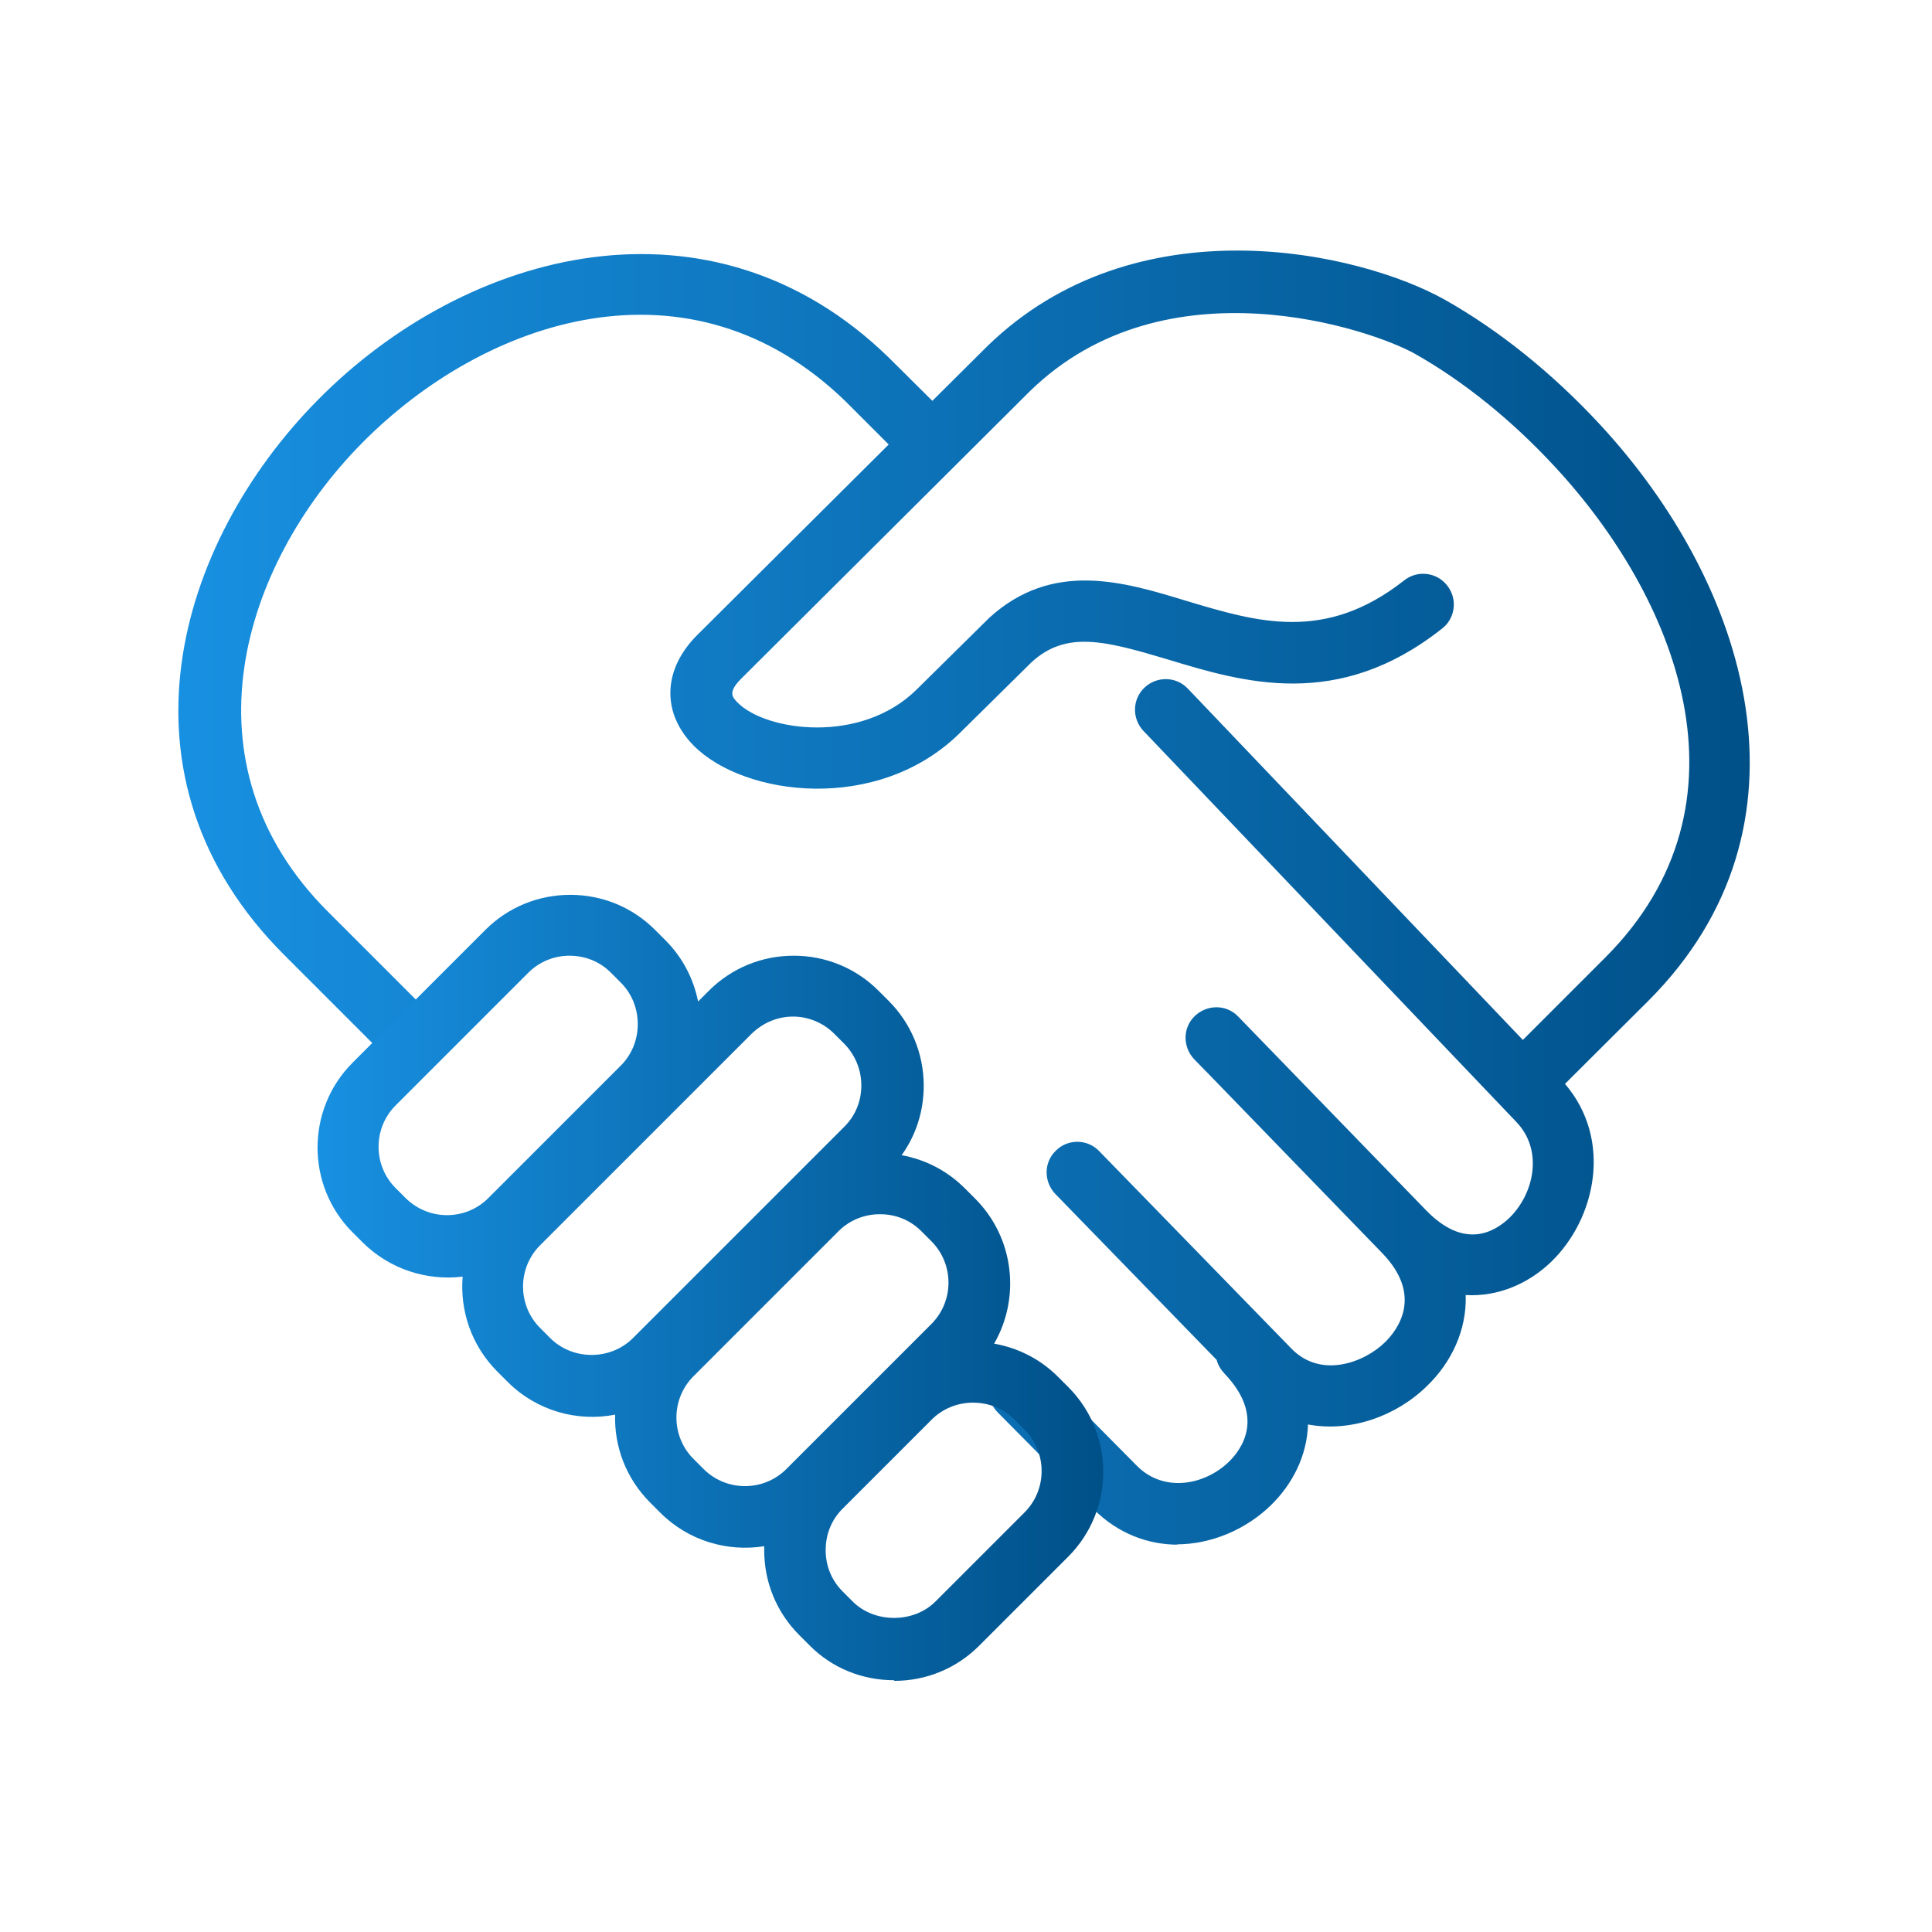
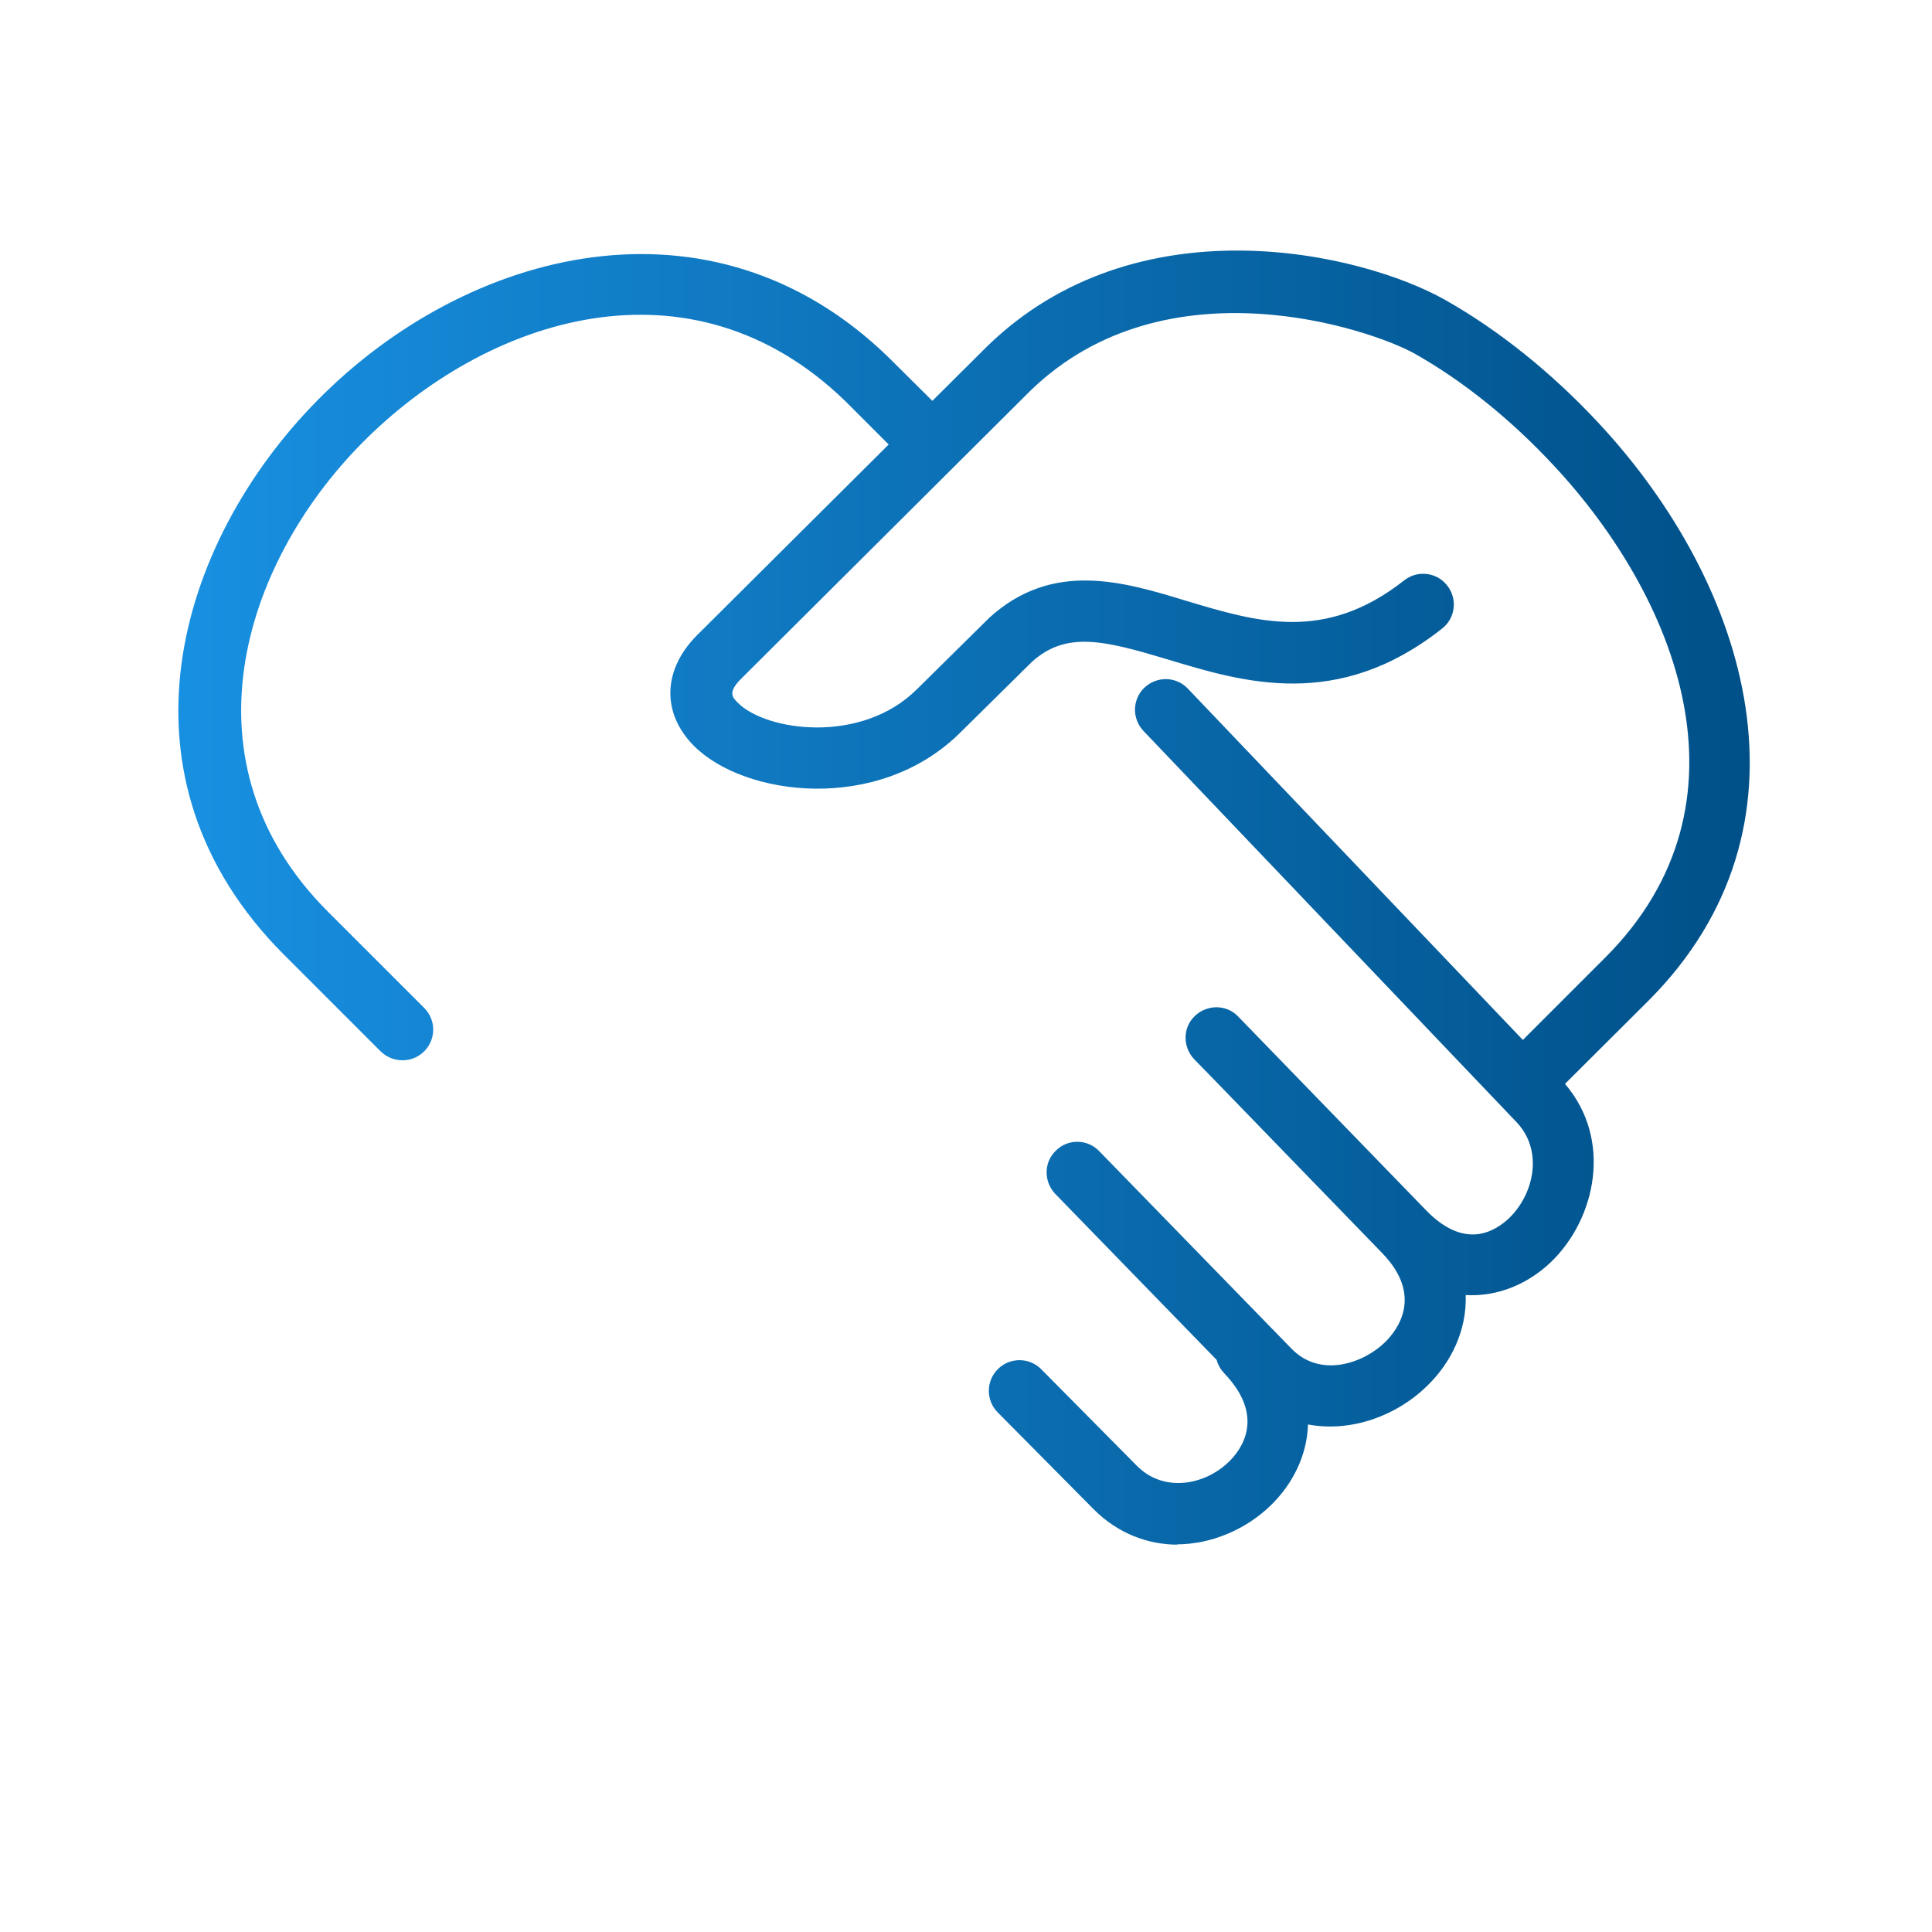
<svg xmlns="http://www.w3.org/2000/svg" xmlns:xlink="http://www.w3.org/1999/xlink" id="Layer_1" viewBox="0 0 62.85 62.85">
  <defs>
    <style>.cls-1{fill:url(#linear-gradient);}.cls-1,.cls-2{stroke-width:0px;}.cls-2{fill:url(#linear-gradient-2);}</style>
    <linearGradient id="linear-gradient" x1="5.86" y1="29.21" x2="56.97" y2="29.21" gradientUnits="userSpaceOnUse">
      <stop offset="0" stop-color="#1890e1" />
      <stop offset="1" stop-color="#005088" />
    </linearGradient>
    <linearGradient id="linear-gradient-2" x1="10.31" y1="41.87" x2="35.88" y2="41.87" xlink:href="#linear-gradient" />
  </defs>
  <path class="cls-1" d="M38.32,50.25c-.96,0-1.94-.35-2.74-1.15l-3.12-3.15c-.39-.39-.39-1.02,0-1.41.39-.39,1.02-.39,1.41,0l3.12,3.15c.88.88,2.21.62,2.99-.14.4-.39,1.2-1.46-.15-2.87-.12-.13-.21-.28-.25-.44l-5.25-5.4c-.38-.4-.38-1.03.02-1.41.39-.39,1.03-.38,1.41.02l6.25,6.42c.95.98,2.35.47,3.04-.2.42-.41,1.26-1.52-.09-2.91h0s-5.68-5.86-5.68-5.86c-.02-.02-.04-.04-.06-.06l-.37-.38c-.38-.4-.38-1.03.02-1.41.4-.38,1.03-.38,1.41.02l6.11,6.3c1.25,1.29,2.22.71,2.7.26.81-.78,1.13-2.2.24-3.13l-12.13-12.72c-.38-.4-.37-1.03.03-1.41.4-.38,1.03-.37,1.41.03l10.9,11.43,2.67-2.67c5.07-5.06,2.28-11.78-1.65-16-1.4-1.51-2.97-2.77-4.53-3.65-1.42-.8-8.1-3.08-12.51,1.2l-9.41,9.37c-.44.44-.29.6-.11.78.91.92,4,1.37,5.82-.43l2.37-2.34c2.05-1.86,4.35-1.17,6.38-.55,2.33.7,4.53,1.37,7.11-.66.43-.34,1.06-.27,1.4.17.34.43.27,1.06-.17,1.4-3.39,2.68-6.46,1.75-8.93,1-2.07-.62-3.3-.93-4.42.09l-2.34,2.31c-2.66,2.62-7.01,2.06-8.65.41-1.06-1.07-1.01-2.49.12-3.61l6.22-6.19-1.4-1.4c-5.05-4.91-11.71-2.73-15.75,1.37-3.9,3.96-5.91,10.42-1.09,15.23l3.13,3.13c.39.39.39,1.02,0,1.41-.39.39-1.02.39-1.42,0l-3.13-3.13c-5.79-5.78-3.5-13.41,1.08-18.05,4.87-4.94,12.82-7,18.58-1.39l1.42,1.41,1.78-1.77c4.86-4.74,12.13-3.07,14.89-1.52,1.74.98,3.48,2.37,5.02,4.03,4.89,5.26,7.28,13.1,1.6,18.78l-2.71,2.7c1.56,1.82,1,4.39-.45,5.79-.73.7-1.71,1.14-2.78,1.08.04,1.14-.47,2.2-1.26,2.96-1,.98-2.48,1.51-3.87,1.25-.03,1.02-.51,1.95-1.21,2.63-.8.78-1.93,1.27-3.07,1.27Z" />
-   <path class="cls-2" d="M29.09,54.66c-1.05,0-2.03-.4-2.76-1.14l-.33-.33c-.73-.73-1.14-1.71-1.14-2.76,0-.04,0-.09,0-.13-1.19.19-2.46-.17-3.38-1.09l-.33-.33c-.79-.79-1.17-1.83-1.14-2.86-1.23.24-2.55-.12-3.5-1.07l-.33-.33c-.85-.85-1.22-1.99-1.13-3.09-1.15.14-2.36-.23-3.25-1.11l-.33-.33c-1.52-1.52-1.52-4,0-5.52l4.32-4.32c.73-.73,1.71-1.14,2.76-1.14h0c1.04,0,2.02.4,2.76,1.14l.33.33c.57.57.92,1.26,1.07,2l.35-.35c.73-.73,1.71-1.14,2.76-1.14h0c1.04,0,2.02.4,2.76,1.14l.33.33c.73.73,1.14,1.72,1.14,2.76,0,.82-.25,1.61-.72,2.26.78.14,1.49.51,2.06,1.08l.33.33c1.28,1.28,1.48,3.23.62,4.72.79.14,1.51.51,2.08,1.08h0s.33.33.33.33c1.52,1.52,1.52,4,0,5.52l-2.9,2.9c-.73.73-1.71,1.14-2.76,1.14ZM31.65,45.63c-.51,0-.99.2-1.34.55l-2.9,2.9c-.36.36-.55.83-.55,1.35s.2.99.55,1.34l.33.33c.71.71,1.98.71,2.69,0l2.9-2.9c.74-.74.74-1.95,0-2.69l-.33-.33c-.36-.36-.83-.55-1.35-.55h0ZM28.62,39.5c-.51,0-.99.2-1.34.55l-4.72,4.72c-.74.74-.74,1.95,0,2.69l.33.33c.74.74,1.95.74,2.69,0l4.72-4.72c.74-.74.74-1.95,0-2.69l-.33-.33c-.36-.36-.83-.55-1.34-.55ZM25.8,33.07c-.49,0-.97.19-1.35.56l-6.88,6.88c-.74.74-.74,1.95,0,2.69l.33.33c.73.73,1.96.73,2.69,0l6.88-6.88c.36-.36.55-.83.55-1.34s-.2-.99-.55-1.35l-.33-.33c-.37-.37-.86-.56-1.34-.56ZM18.53,31.09c-.51,0-.99.2-1.34.55l-4.32,4.32c-.74.74-.74,1.95,0,2.69l.33.33c.36.35.83.55,1.34.55h0c.51,0,.99-.2,1.34-.55l4.32-4.32c.73-.73.73-1.96,0-2.69l-.33-.33c-.36-.36-.83-.55-1.35-.55h0Z" />
</svg>